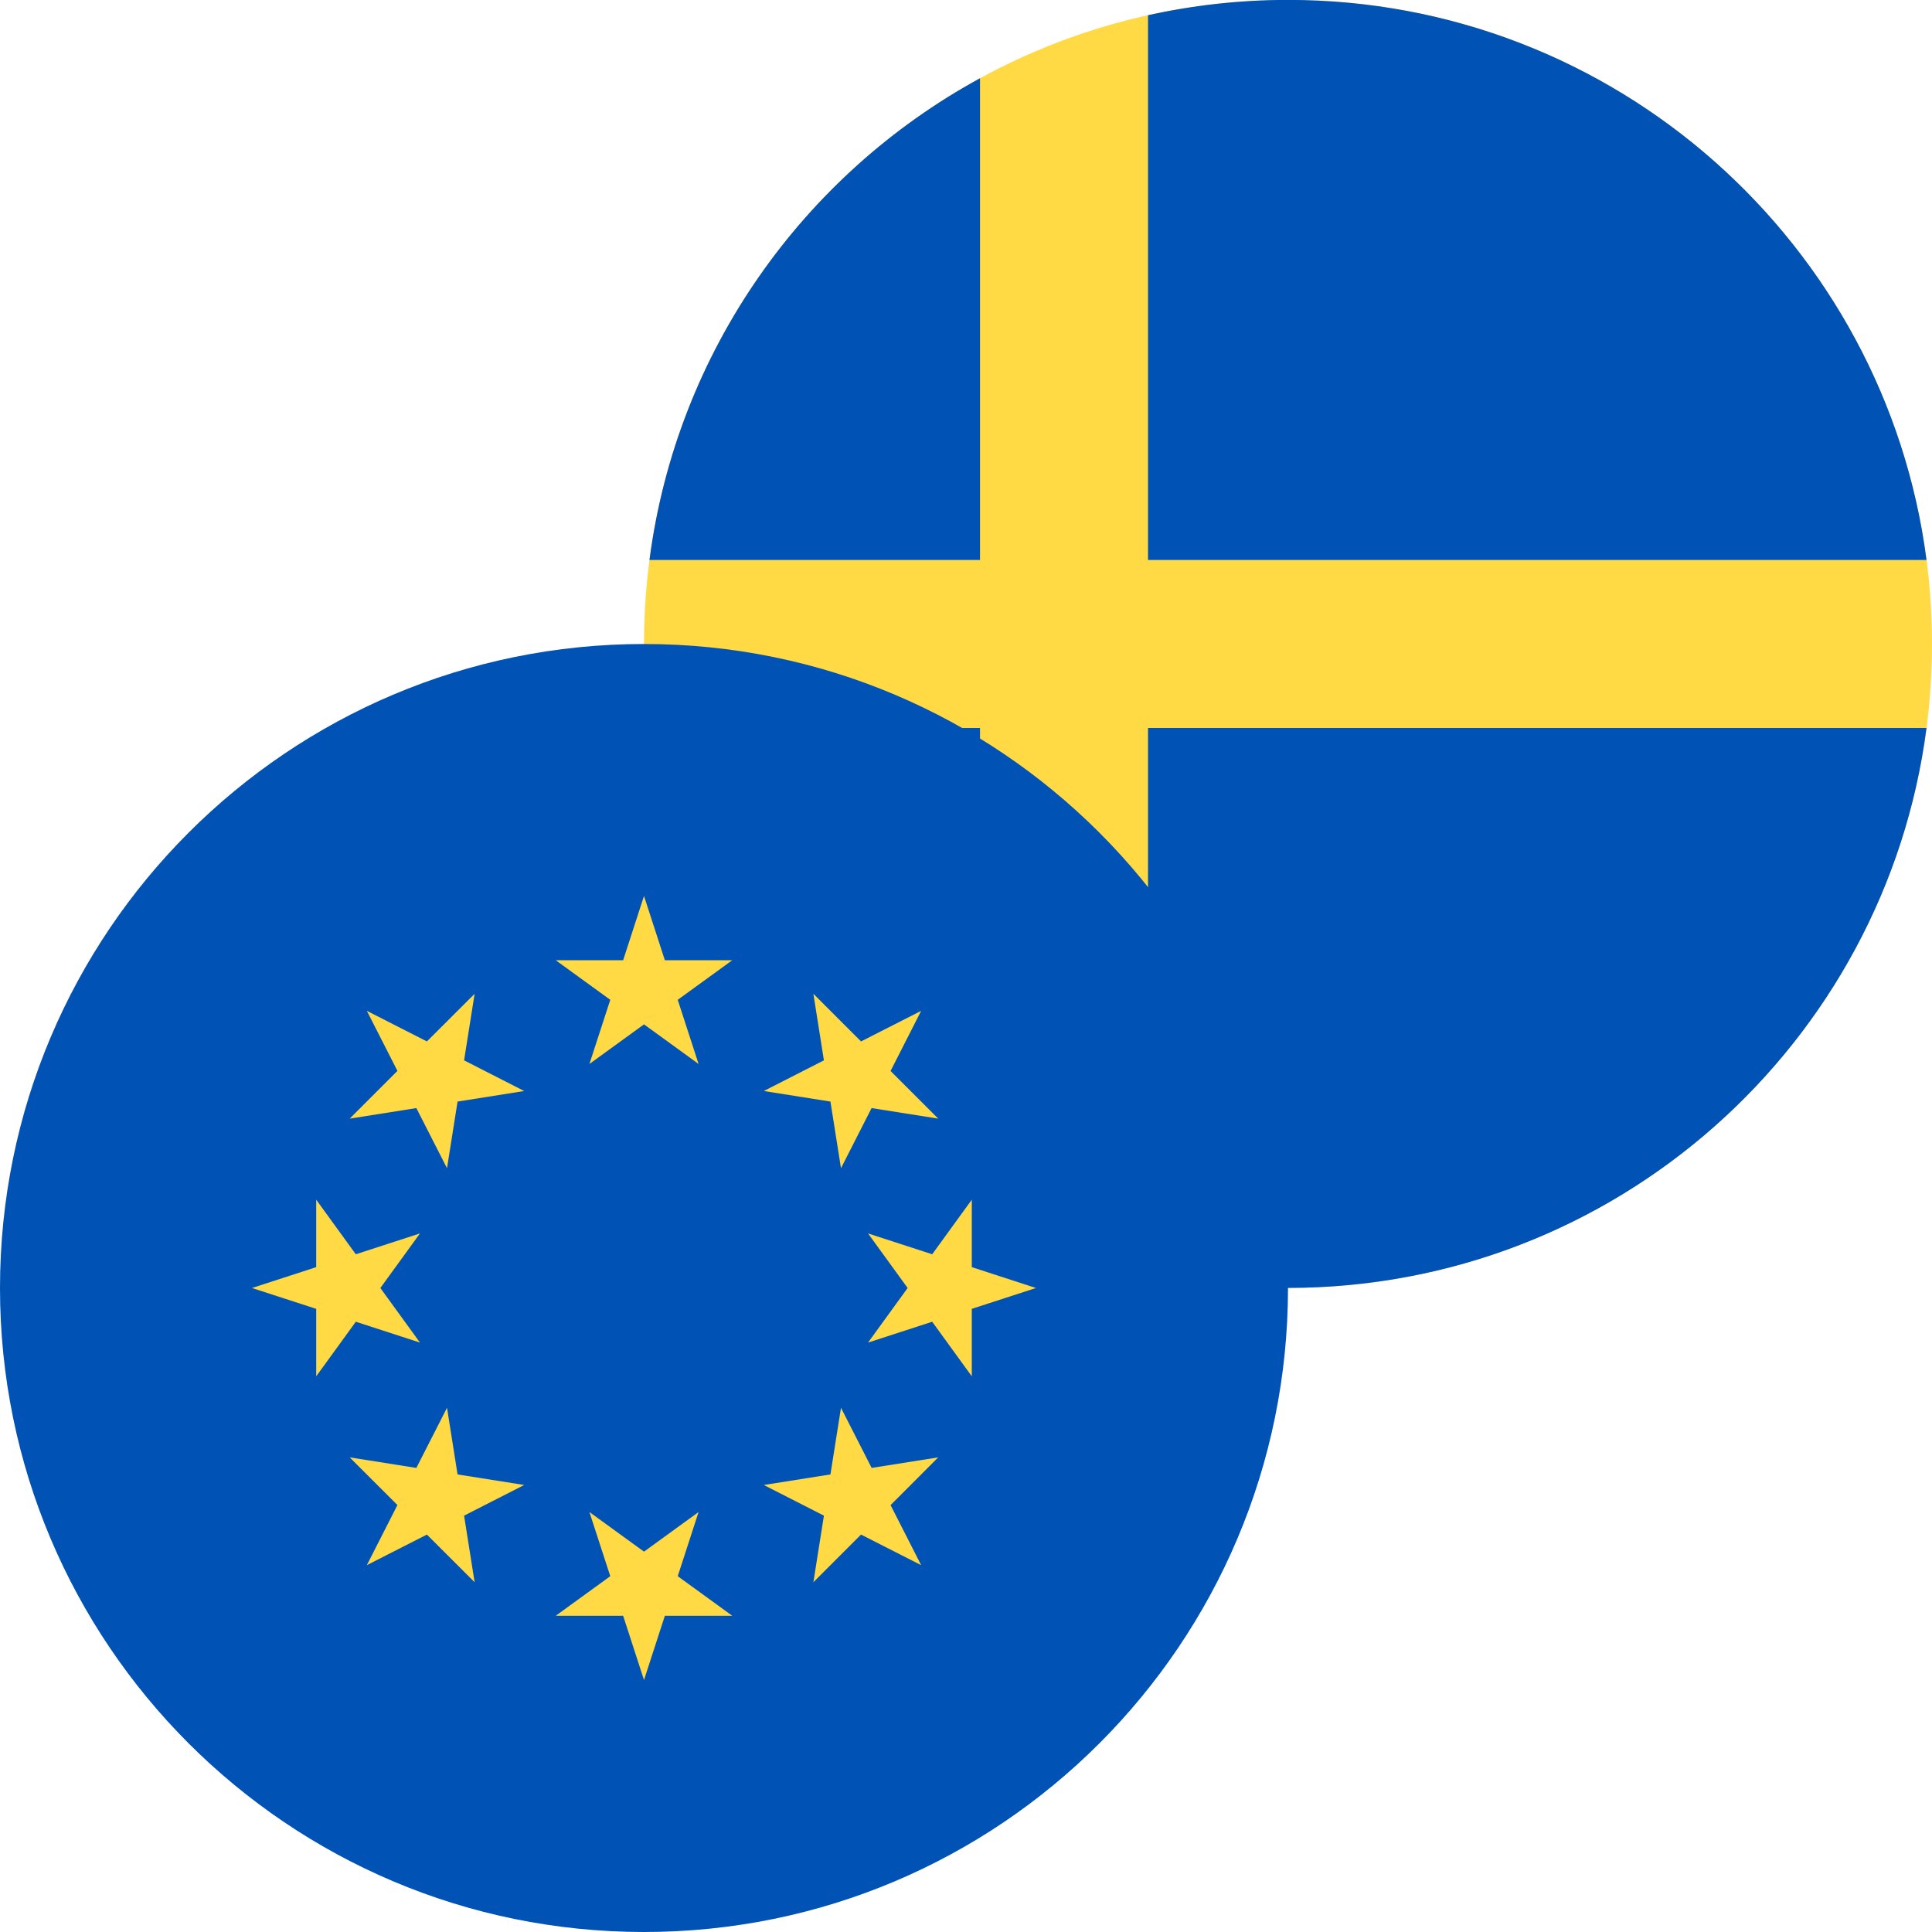
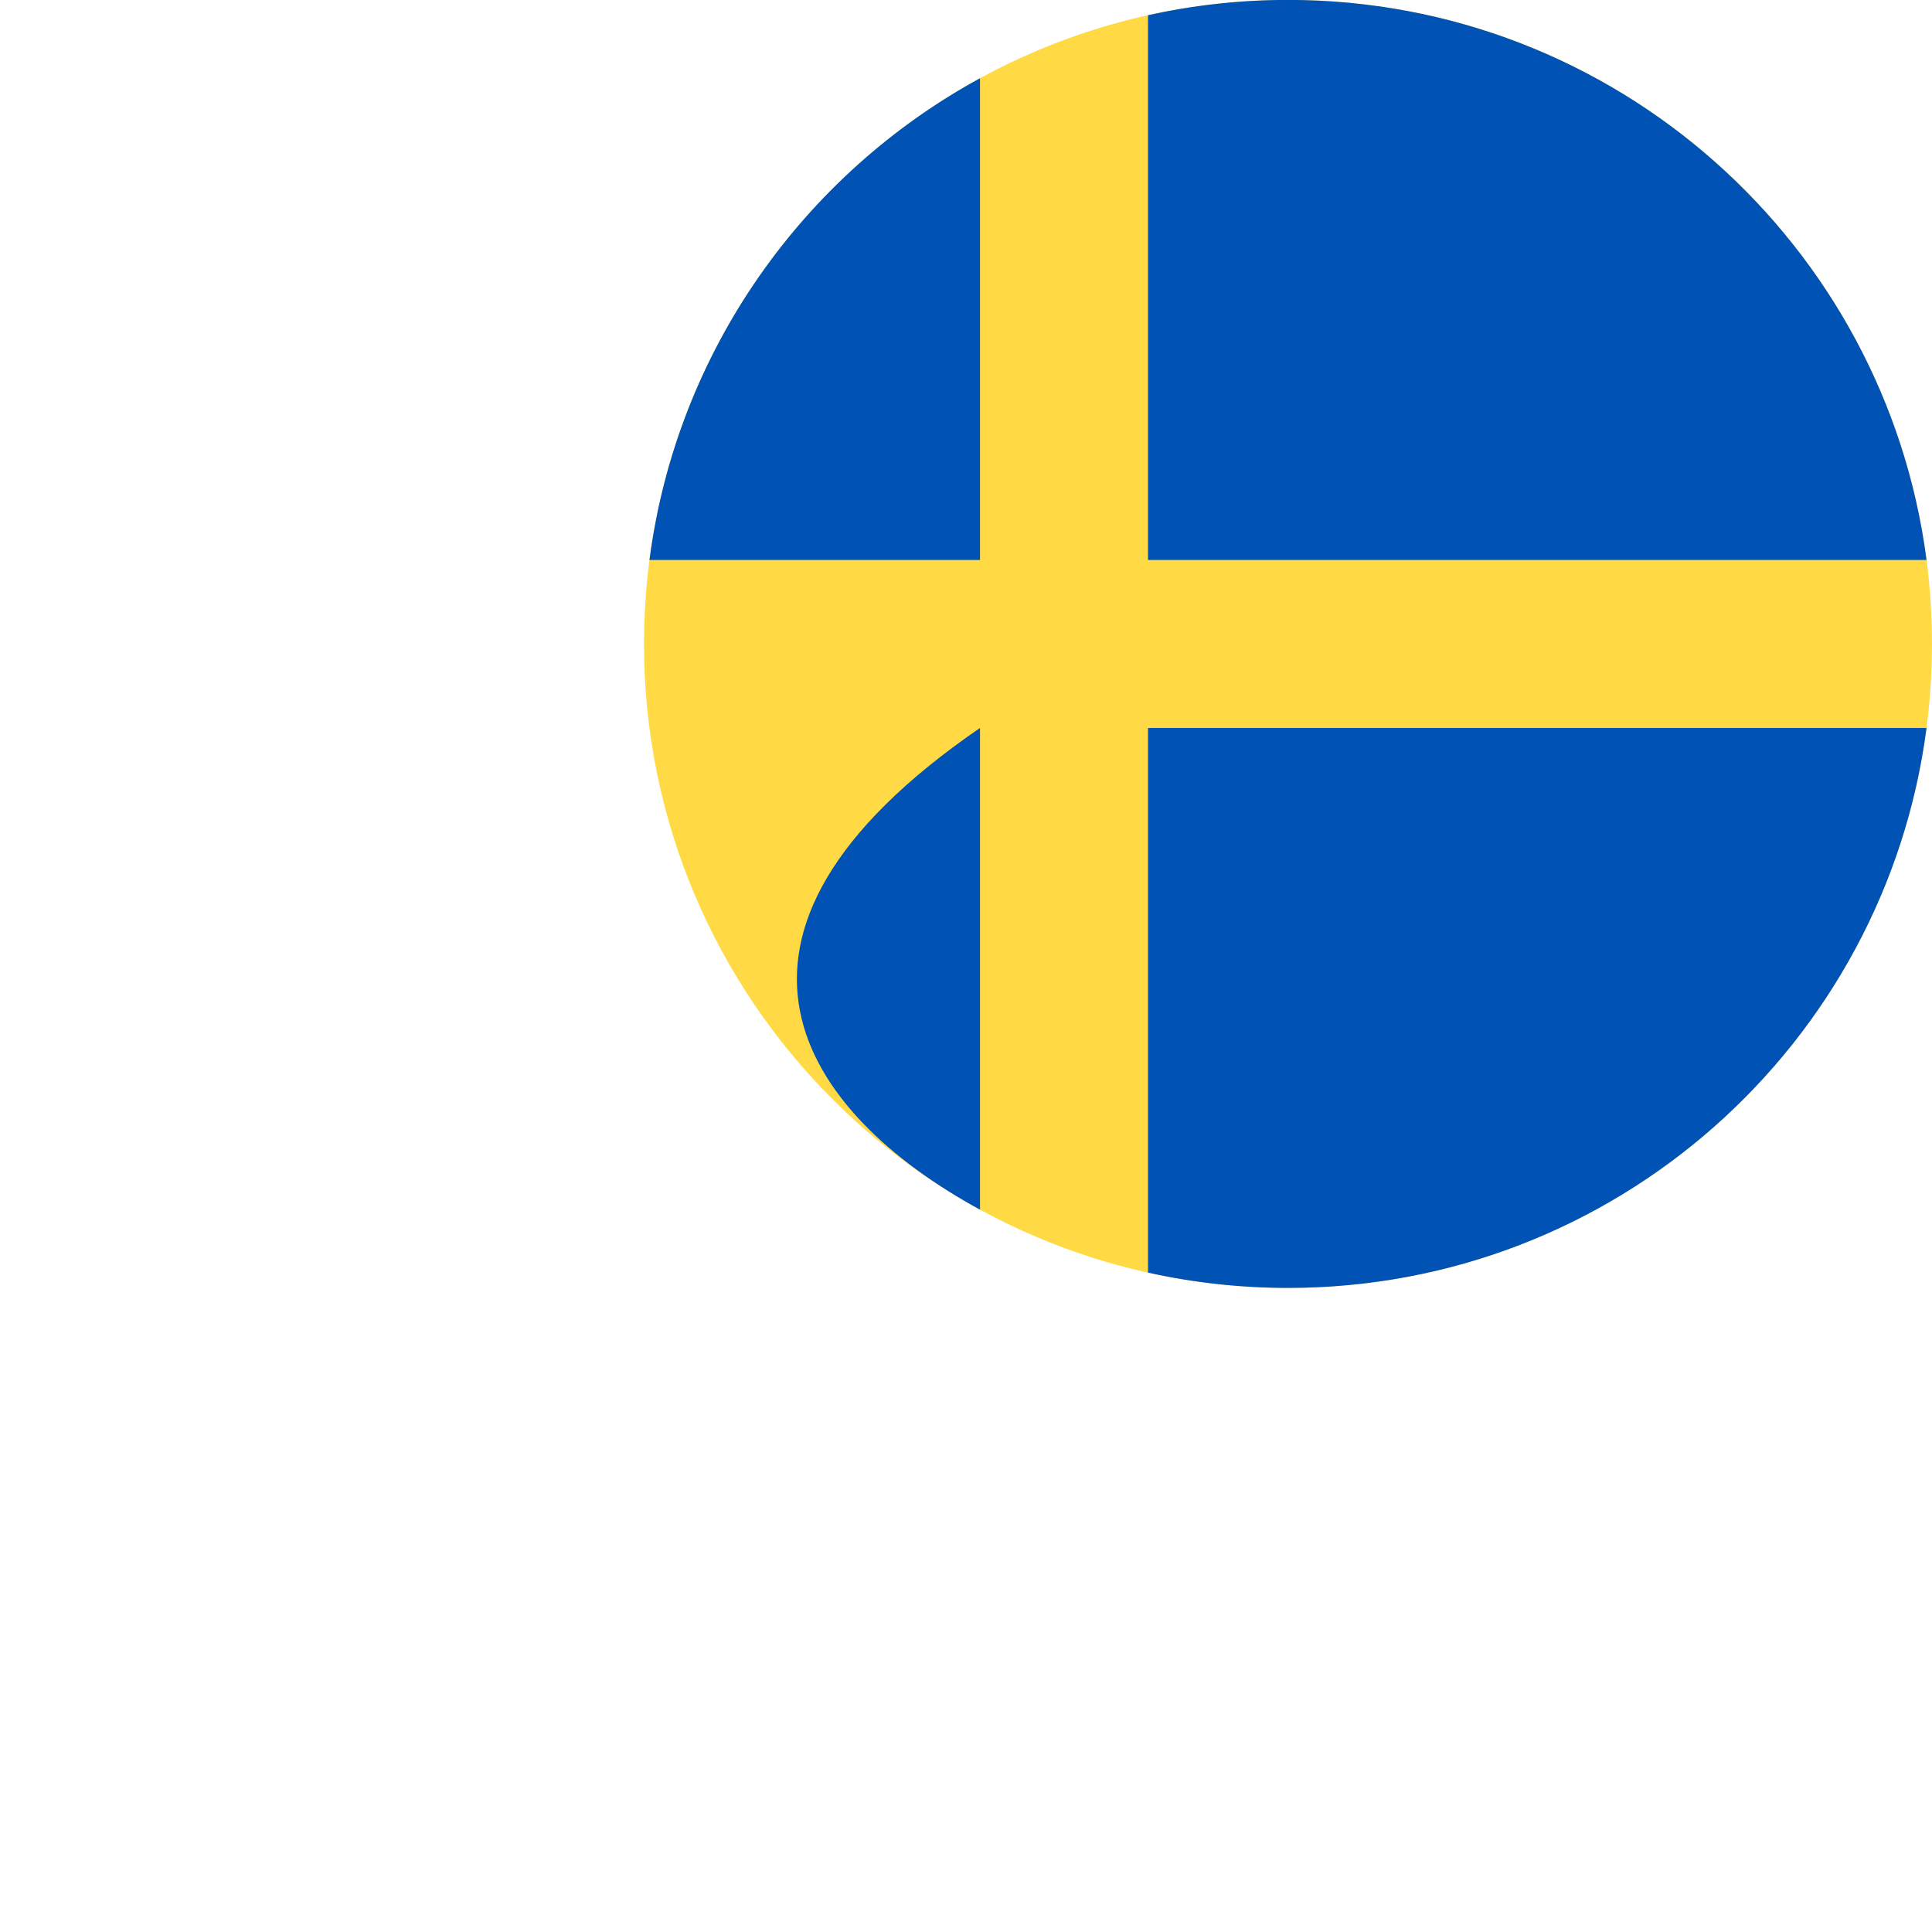
<svg xmlns="http://www.w3.org/2000/svg" width="24" height="24" viewBox="0 0 24 24" fill="none">
  <g clip-path="url(#clip0_801_574)">
    <g clip-path="url(#clip1_801_574)">
      <path d="M16 15.999C20.418 15.999 24 12.418 24 7.999C24 3.581 20.418 -0.001 16 -0.001C11.582 -0.001 8 3.581 8 7.999C8 12.418 11.582 15.999 16 15.999Z" fill="#FFDA44" />
      <path d="M14.261 6.956H23.932C23.421 3.031 20.064 -0.001 16 -0.001C15.403 -0.001 14.821 0.065 14.261 0.189V6.956H14.261Z" fill="#0052B4" />
      <path d="M12.174 6.956V0.972C9.977 2.171 8.405 4.369 8.068 6.956H12.174V6.956Z" fill="#0052B4" />
-       <path d="M12.174 9.043H8.068C8.405 11.63 9.977 13.828 12.174 15.027L12.174 9.043Z" fill="#0052B4" />
+       <path d="M12.174 9.043C8.405 11.63 9.977 13.828 12.174 15.027L12.174 9.043Z" fill="#0052B4" />
      <path d="M14.261 9.043V15.809C14.821 15.933 15.403 15.999 16 15.999C20.064 15.999 23.421 12.968 23.932 9.043H14.261V9.043Z" fill="#0052B4" />
    </g>
  </g>
  <g clip-path="url(#clip2_801_574)">
    <g clip-path="url(#clip3_801_574)">
      <path d="M8 24C12.418 24 16 20.418 16 16C16 11.582 12.418 8 8 8C3.582 8 0 11.582 0 16C0 20.418 3.582 24 8 24Z" fill="#0052B4" />
      <path d="M8 11.13L8.259 11.928H9.097L8.419 12.42L8.678 13.217L8 12.725L7.322 13.217L7.581 12.42L6.903 11.928H7.741L8 11.13Z" fill="#FFDA44" />
      <path d="M4.557 12.557L5.303 12.937L5.896 12.345L5.765 13.172L6.512 13.553L5.684 13.684L5.553 14.512L5.172 13.765L4.344 13.896L4.937 13.303L4.557 12.557Z" fill="#FFDA44" />
      <path d="M3.13 16L3.928 15.741V14.903L4.42 15.581L5.217 15.322L4.725 16L5.217 16.678L4.42 16.419L3.928 17.097V16.259L3.13 16Z" fill="#FFDA44" />
      <path d="M4.557 19.443L4.937 18.696L4.344 18.104L5.172 18.235L5.553 17.488L5.684 18.316L6.512 18.447L5.765 18.828L5.896 19.655L5.303 19.063L4.557 19.443Z" fill="#FFDA44" />
      <path d="M8 20.87L7.741 20.072H6.903L7.581 19.58L7.322 18.783L8 19.275L8.678 18.783L8.419 19.58L9.097 20.072H8.259L8 20.87Z" fill="#FFDA44" />
      <path d="M11.443 19.443L10.696 19.063L10.104 19.655L10.235 18.828L9.488 18.447L10.316 18.316L10.447 17.488L10.828 18.235L11.655 18.104L11.063 18.697L11.443 19.443Z" fill="#FFDA44" />
      <path d="M12.869 16L12.072 16.259V17.097L11.58 16.419L10.783 16.678L11.275 16L10.783 15.322L11.58 15.581L12.072 14.903V15.741L12.869 16Z" fill="#FFDA44" />
      <path d="M11.443 12.557L11.063 13.304L11.655 13.896L10.827 13.765L10.447 14.512L10.316 13.684L9.488 13.553L10.235 13.172L10.104 12.345L10.696 12.937L11.443 12.557Z" fill="#FFDA44" />
    </g>
  </g>
  <defs>
    <clipPath id="clip0_801_574">
      <rect width="16" height="16" fill="white" transform="translate(8)" />
    </clipPath>
    <clipPath id="clip1_801_574">
      <rect width="16" height="16" fill="white" transform="translate(8 -0.001)" />
    </clipPath>
    <clipPath id="clip2_801_574">
      <rect width="16" height="16" fill="white" transform="translate(0 8)" />
    </clipPath>
    <clipPath id="clip3_801_574">
-       <rect width="16" height="16" fill="white" transform="translate(0 8)" />
-     </clipPath>
+       </clipPath>
  </defs>
</svg>